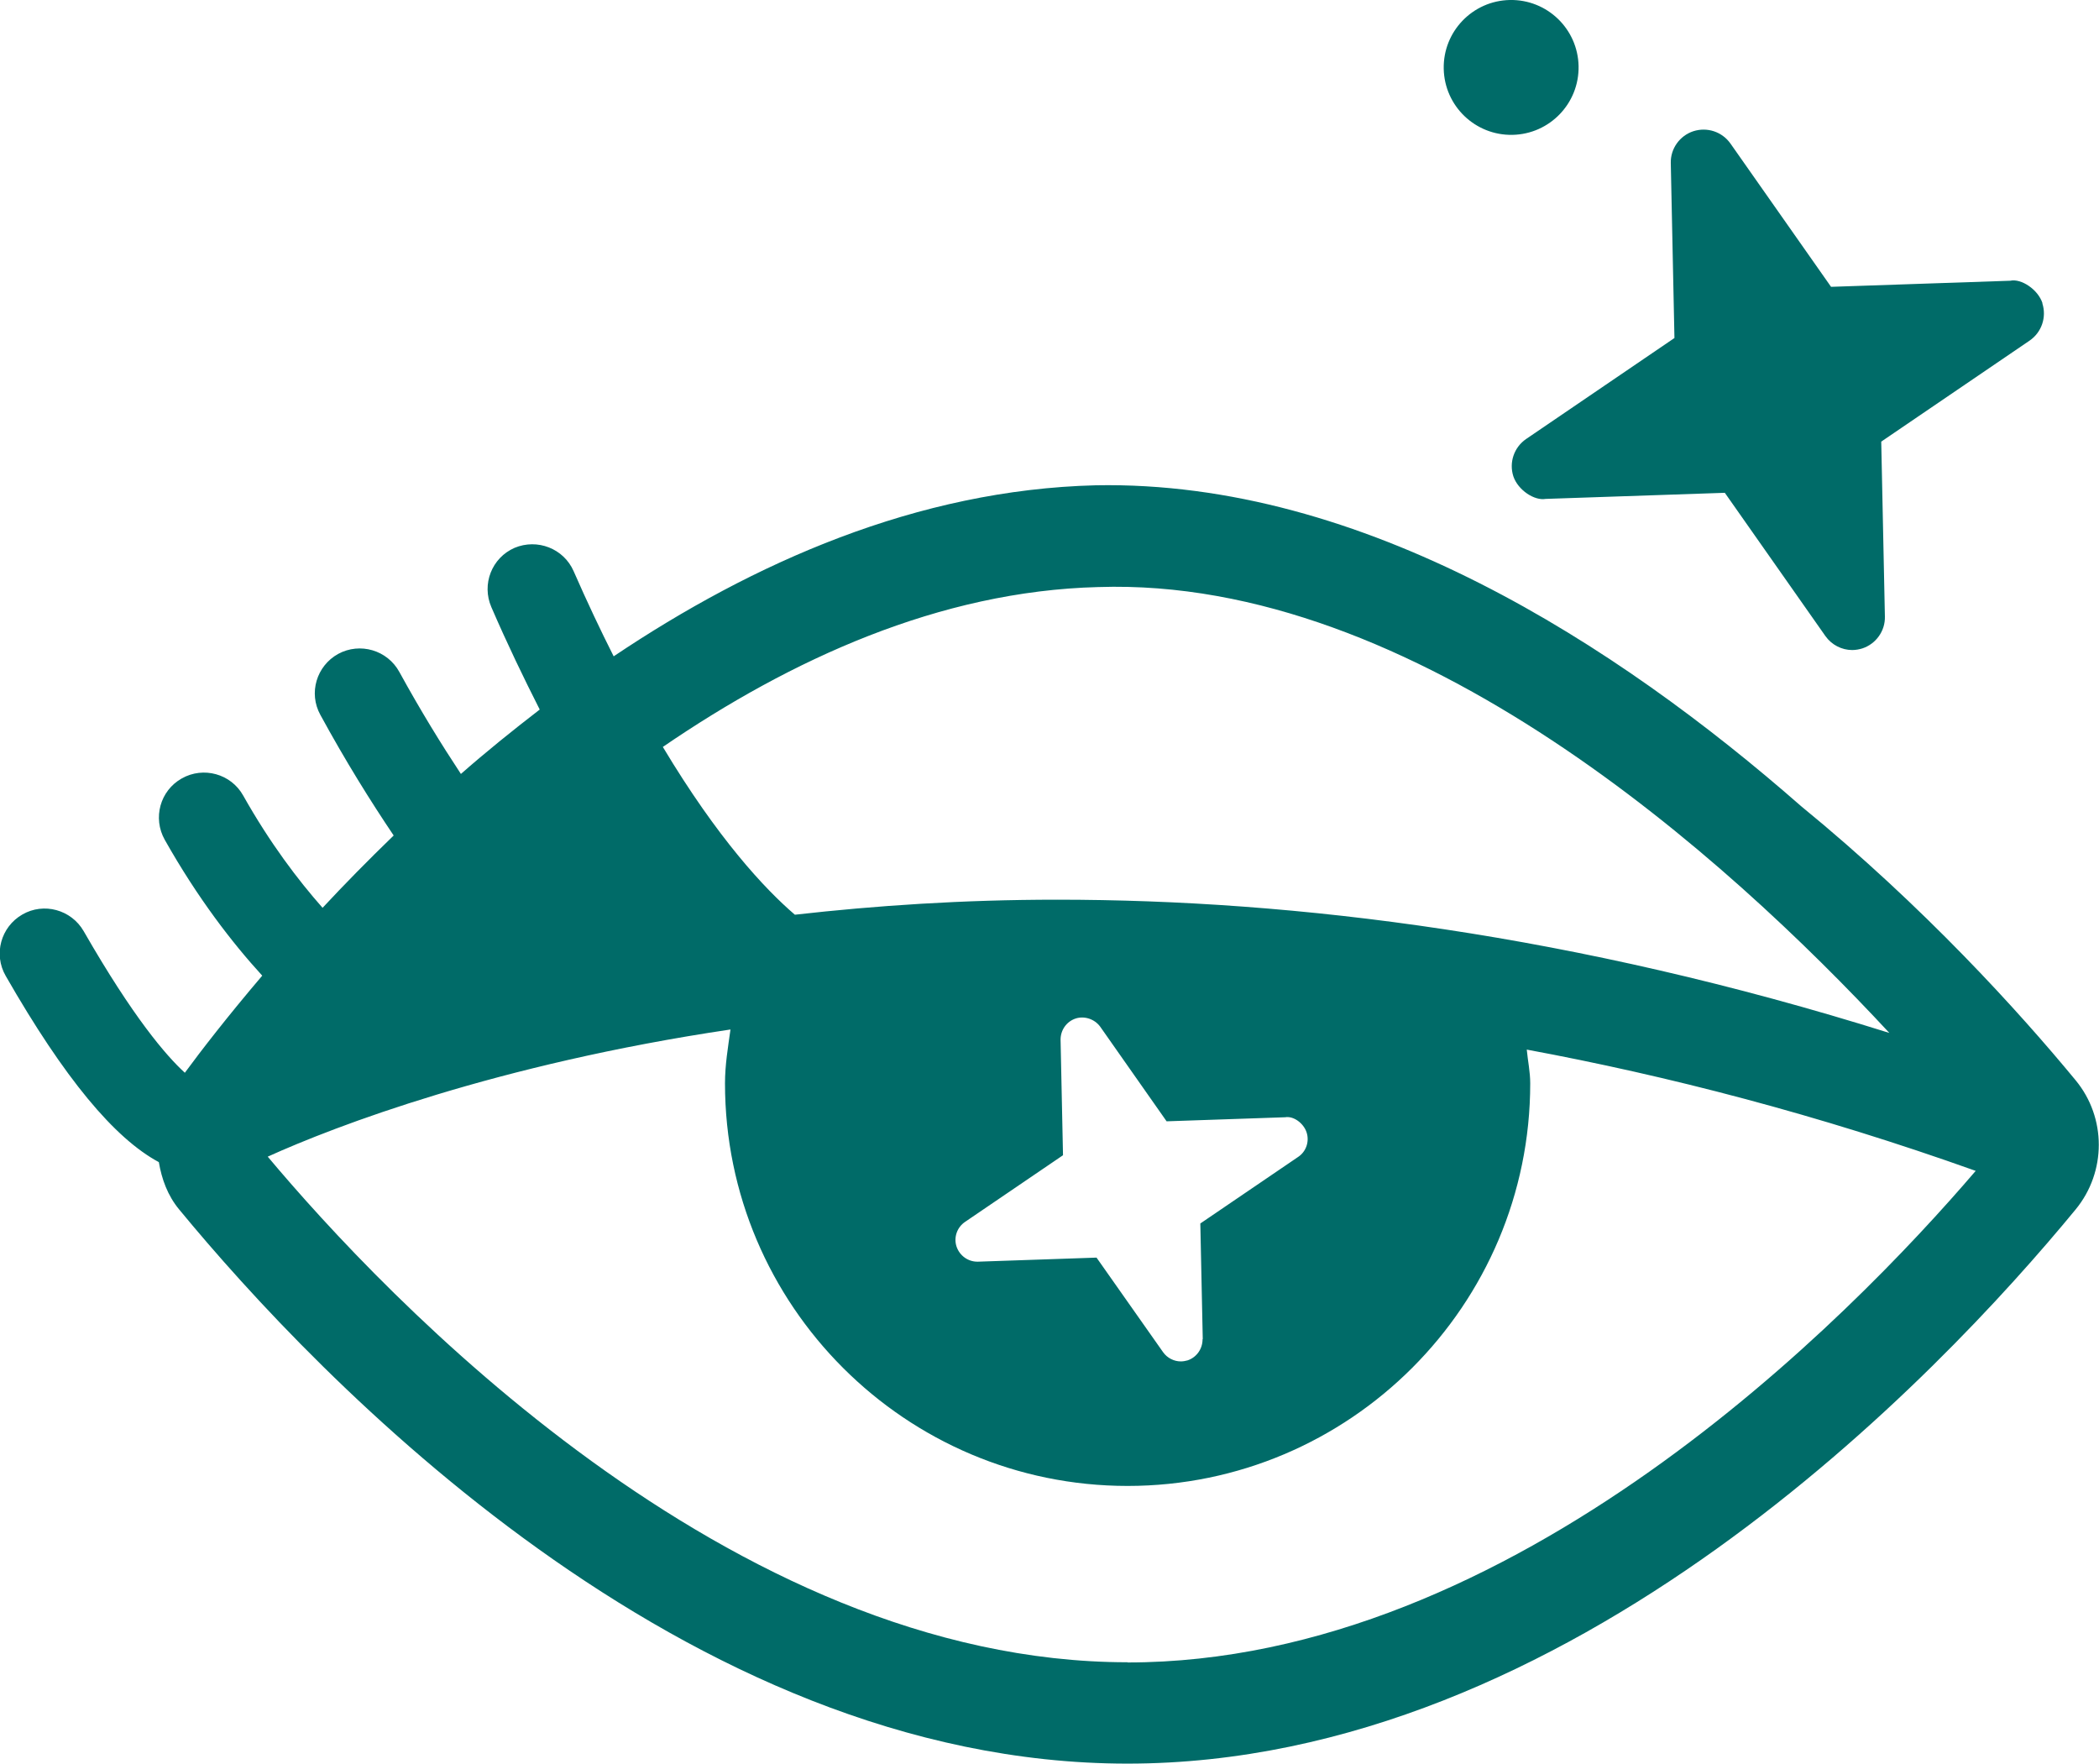
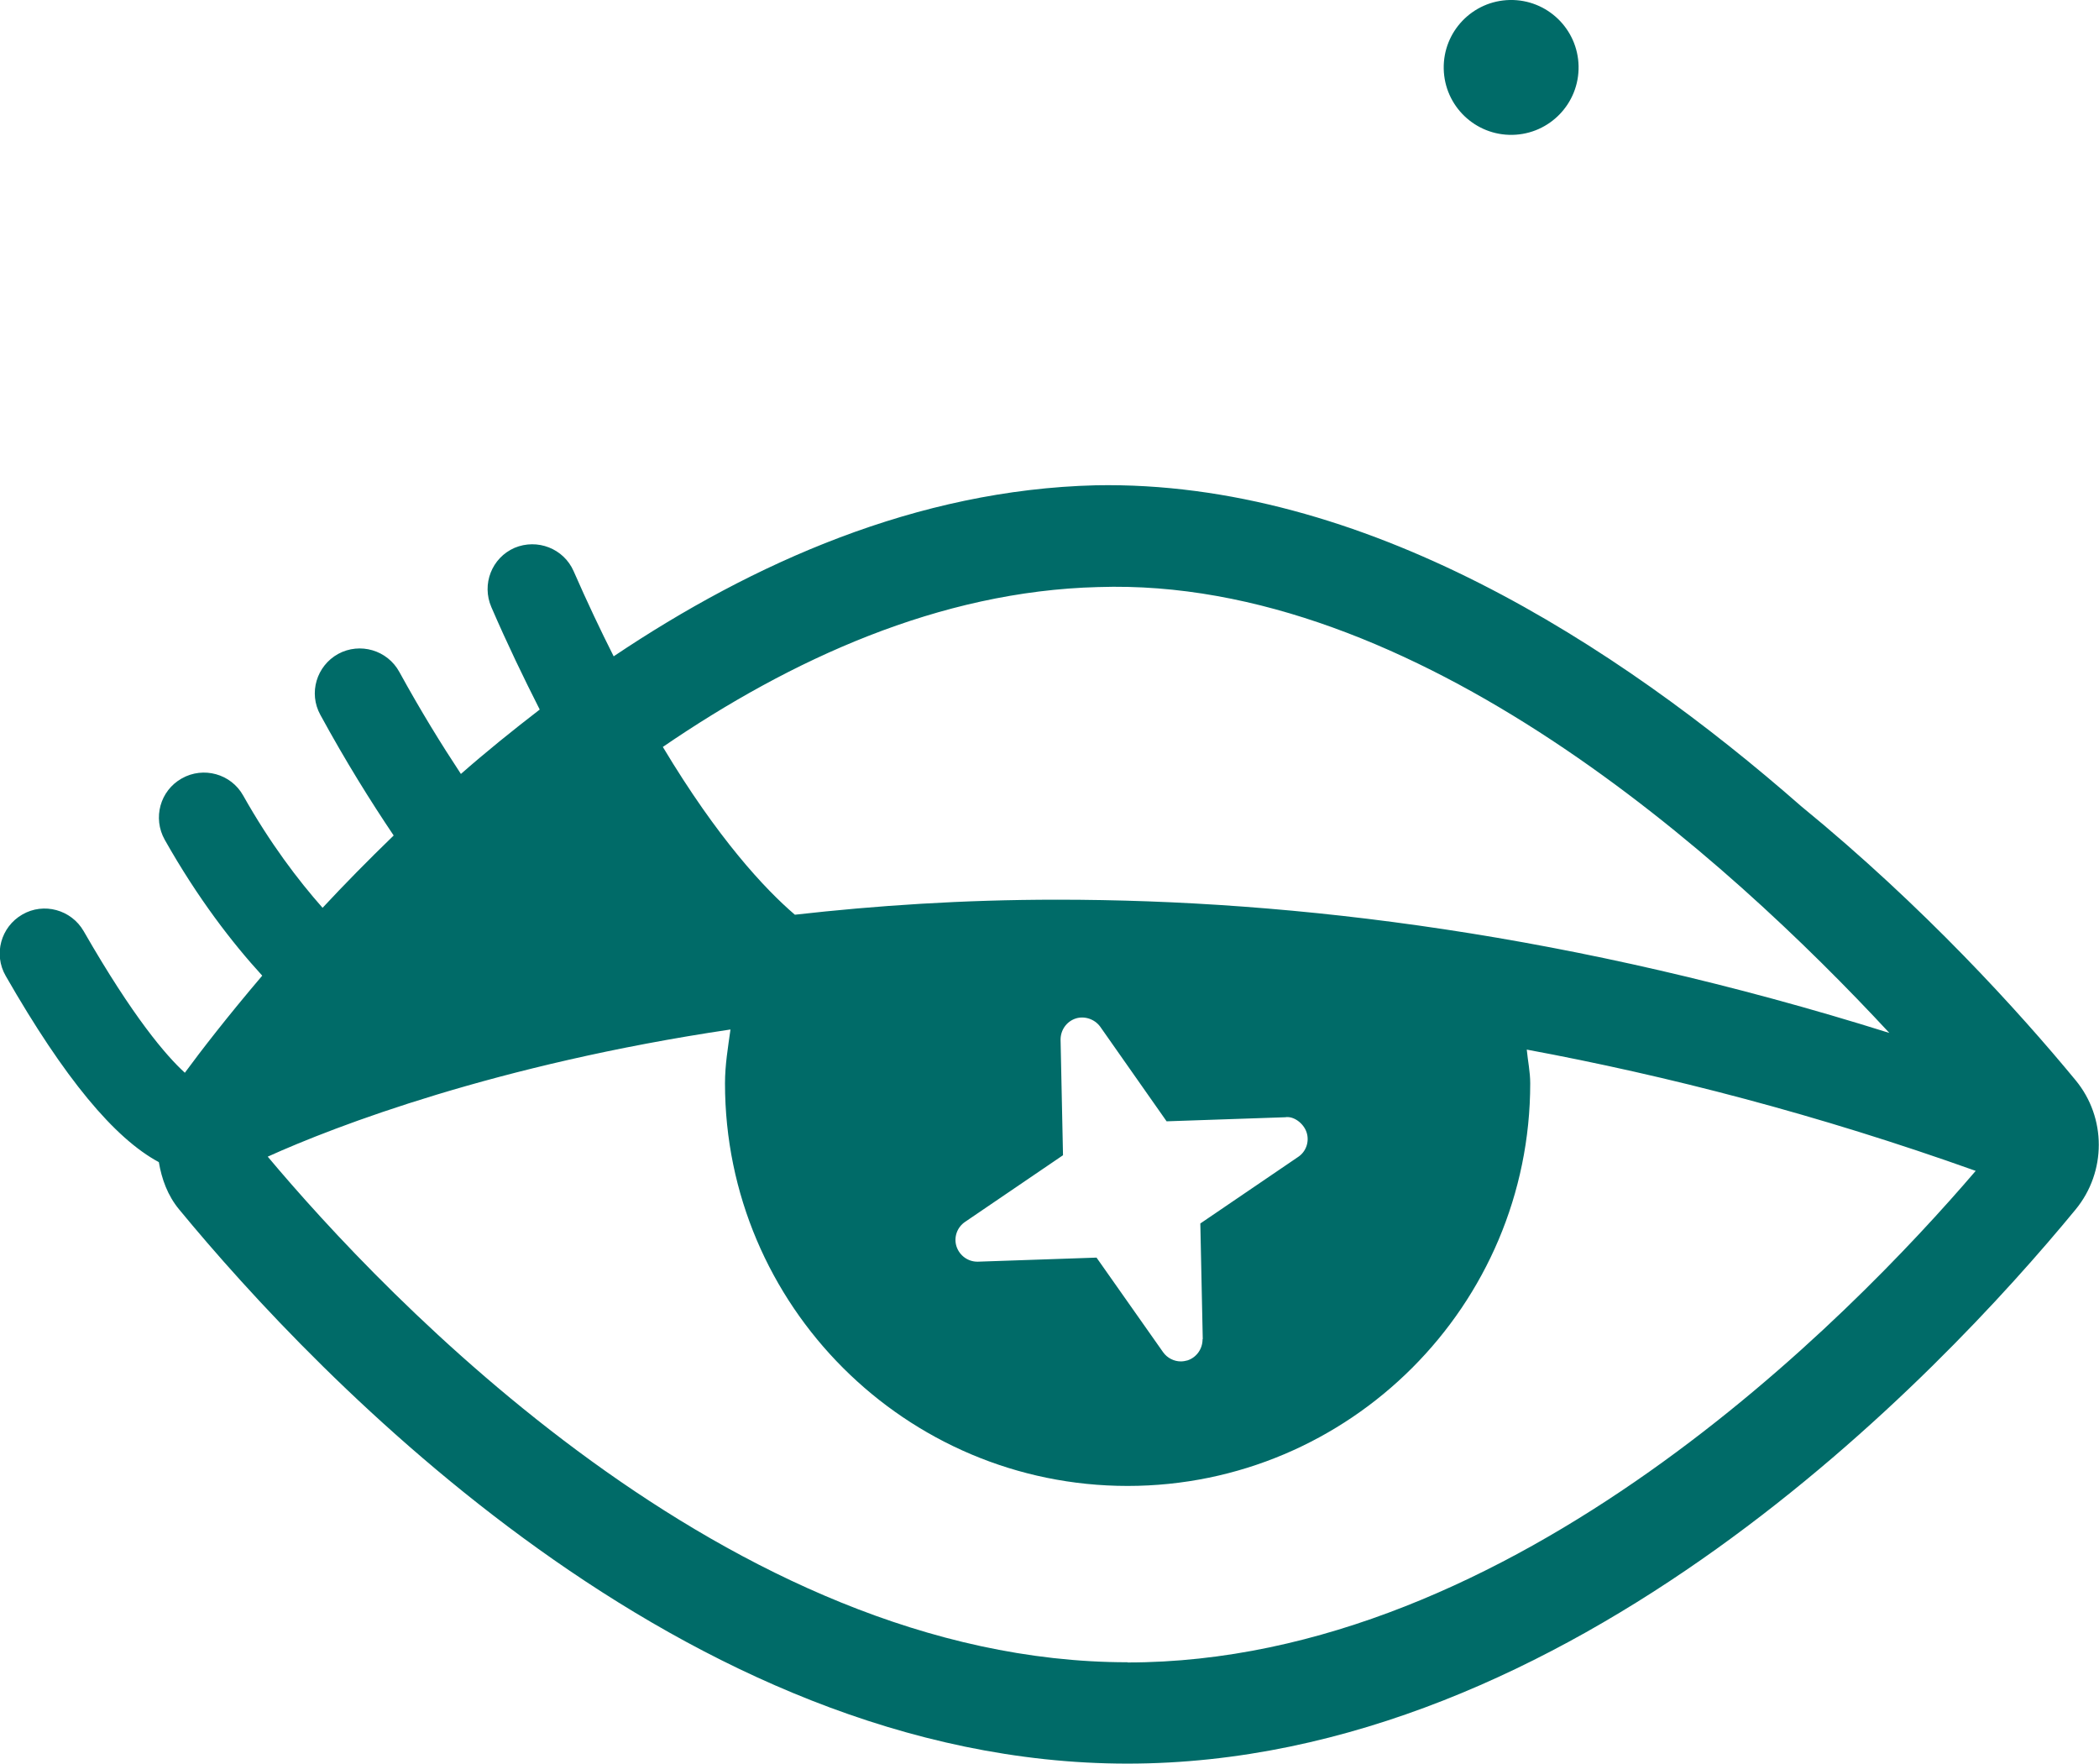
<svg xmlns="http://www.w3.org/2000/svg" viewBox="0 0 103.33 86.83">
  <defs>
    <style>.d{fill:#006b68;}</style>
  </defs>
  <g id="a" />
  <g id="b" />
  <g id="c">
    <g>
-       <path class="d" d="M100.55,14.93c-.22-.68-1.05-1.23-1.59-1.11l-8.82,.3-4.95-7.05c-.41-.58-1.14-.83-1.83-.61-.67,.22-1.13,.86-1.11,1.57l.18,8.61-7.3,4.97c-.6,.41-.85,1.16-.63,1.84,.23,.68,1.04,1.21,1.59,1.11l8.82-.3,4.95,7.05c.31,.44,.81,.69,1.32,.69,.17,0,.34-.03,.5-.08,.67-.22,1.13-.86,1.11-1.57l-.18-8.61,7.3-4.97c.6-.41,.85-1.16,.63-1.84Z" />
      <circle class="d" cx="74.39" cy="3.32" r="3.32" transform="translate(-.05 1.48) rotate(-1.14)" />
      <path class="d" d="M102.18,53.18c-2.77-3.36-7.46-8.54-13.51-13.49-9.08-7.96-21.56-16.05-34.73-15.8-8.79,.22-16.86,3.81-23.73,8.42-.65-1.29-1.3-2.66-1.97-4.19-.49-1.12-1.79-1.62-2.91-1.15-1.12,.49-1.63,1.79-1.14,2.92,.8,1.85,1.6,3.5,2.38,5.04-1.35,1.04-2.65,2.09-3.88,3.17-.97-1.47-1.97-3.09-3.03-5.02-.59-1.08-1.94-1.47-3.01-.89-1.07,.59-1.47,1.93-.88,3,1.26,2.31,2.46,4.23,3.61,5.94-1.26,1.22-2.43,2.41-3.5,3.56-1.21-1.37-2.58-3.17-3.91-5.53-.6-1.07-1.96-1.44-3.02-.84-1.07,.6-1.44,1.95-.84,3.02,1.62,2.87,3.31,5.06,4.8,6.69-1.71,2.01-3.01,3.69-3.81,4.78-.92-.84-2.54-2.72-4.98-6.97-.61-1.06-1.97-1.43-3.02-.82-1.06,.61-1.43,1.96-.82,3.02,2.9,5.06,5.36,8,7.54,9.17,.14,.83,.43,1.64,1,2.33,6.76,8.2,24.85,27.28,46.68,27.28s39.93-19.08,46.68-27.28c1.52-1.85,1.52-4.52,0-6.36ZM54.07,28.9c15.63-.52,30.92,13.31,38.94,21.95-15.49-4.86-29.26-6.56-40.97-6.56-4.65,0-8.93,.29-12.91,.74-1.48-1.27-3.79-3.74-6.5-8.26,6.3-4.31,13.62-7.67,21.43-7.87Zm5.13,37.03c0,.47-.29,.89-.74,1.04-.11,.03-.22,.05-.33,.05-.34,0-.67-.17-.87-.45l-3.28-4.66-5.83,.2h-.04c-.46,0-.87-.3-1.02-.74-.15-.45,.02-.95,.42-1.22l4.82-3.28-.12-5.69c0-.47,.29-.89,.74-1.04,.43-.14,.93,.02,1.21,.4l3.27,4.66,5.84-.2c.41-.07,.9,.29,1.05,.74,.15,.45-.02,.95-.41,1.21l-4.82,3.28,.12,5.69Zm-3.69,15.9c-19.63,0-36.66-18.13-42.33-24.89,3.31-1.5,11.27-4.55,22.78-6.26-.12,.87-.27,1.74-.27,2.65,0,10.93,8.89,19.82,19.82,19.82s19.82-8.89,19.82-19.82c0-.57-.12-1.11-.17-1.66,6.94,1.29,14.31,3.19,22.1,5.97-6.2,7.24-22.75,24.2-41.76,24.2Z" />
    </g>
  </g>
</svg>